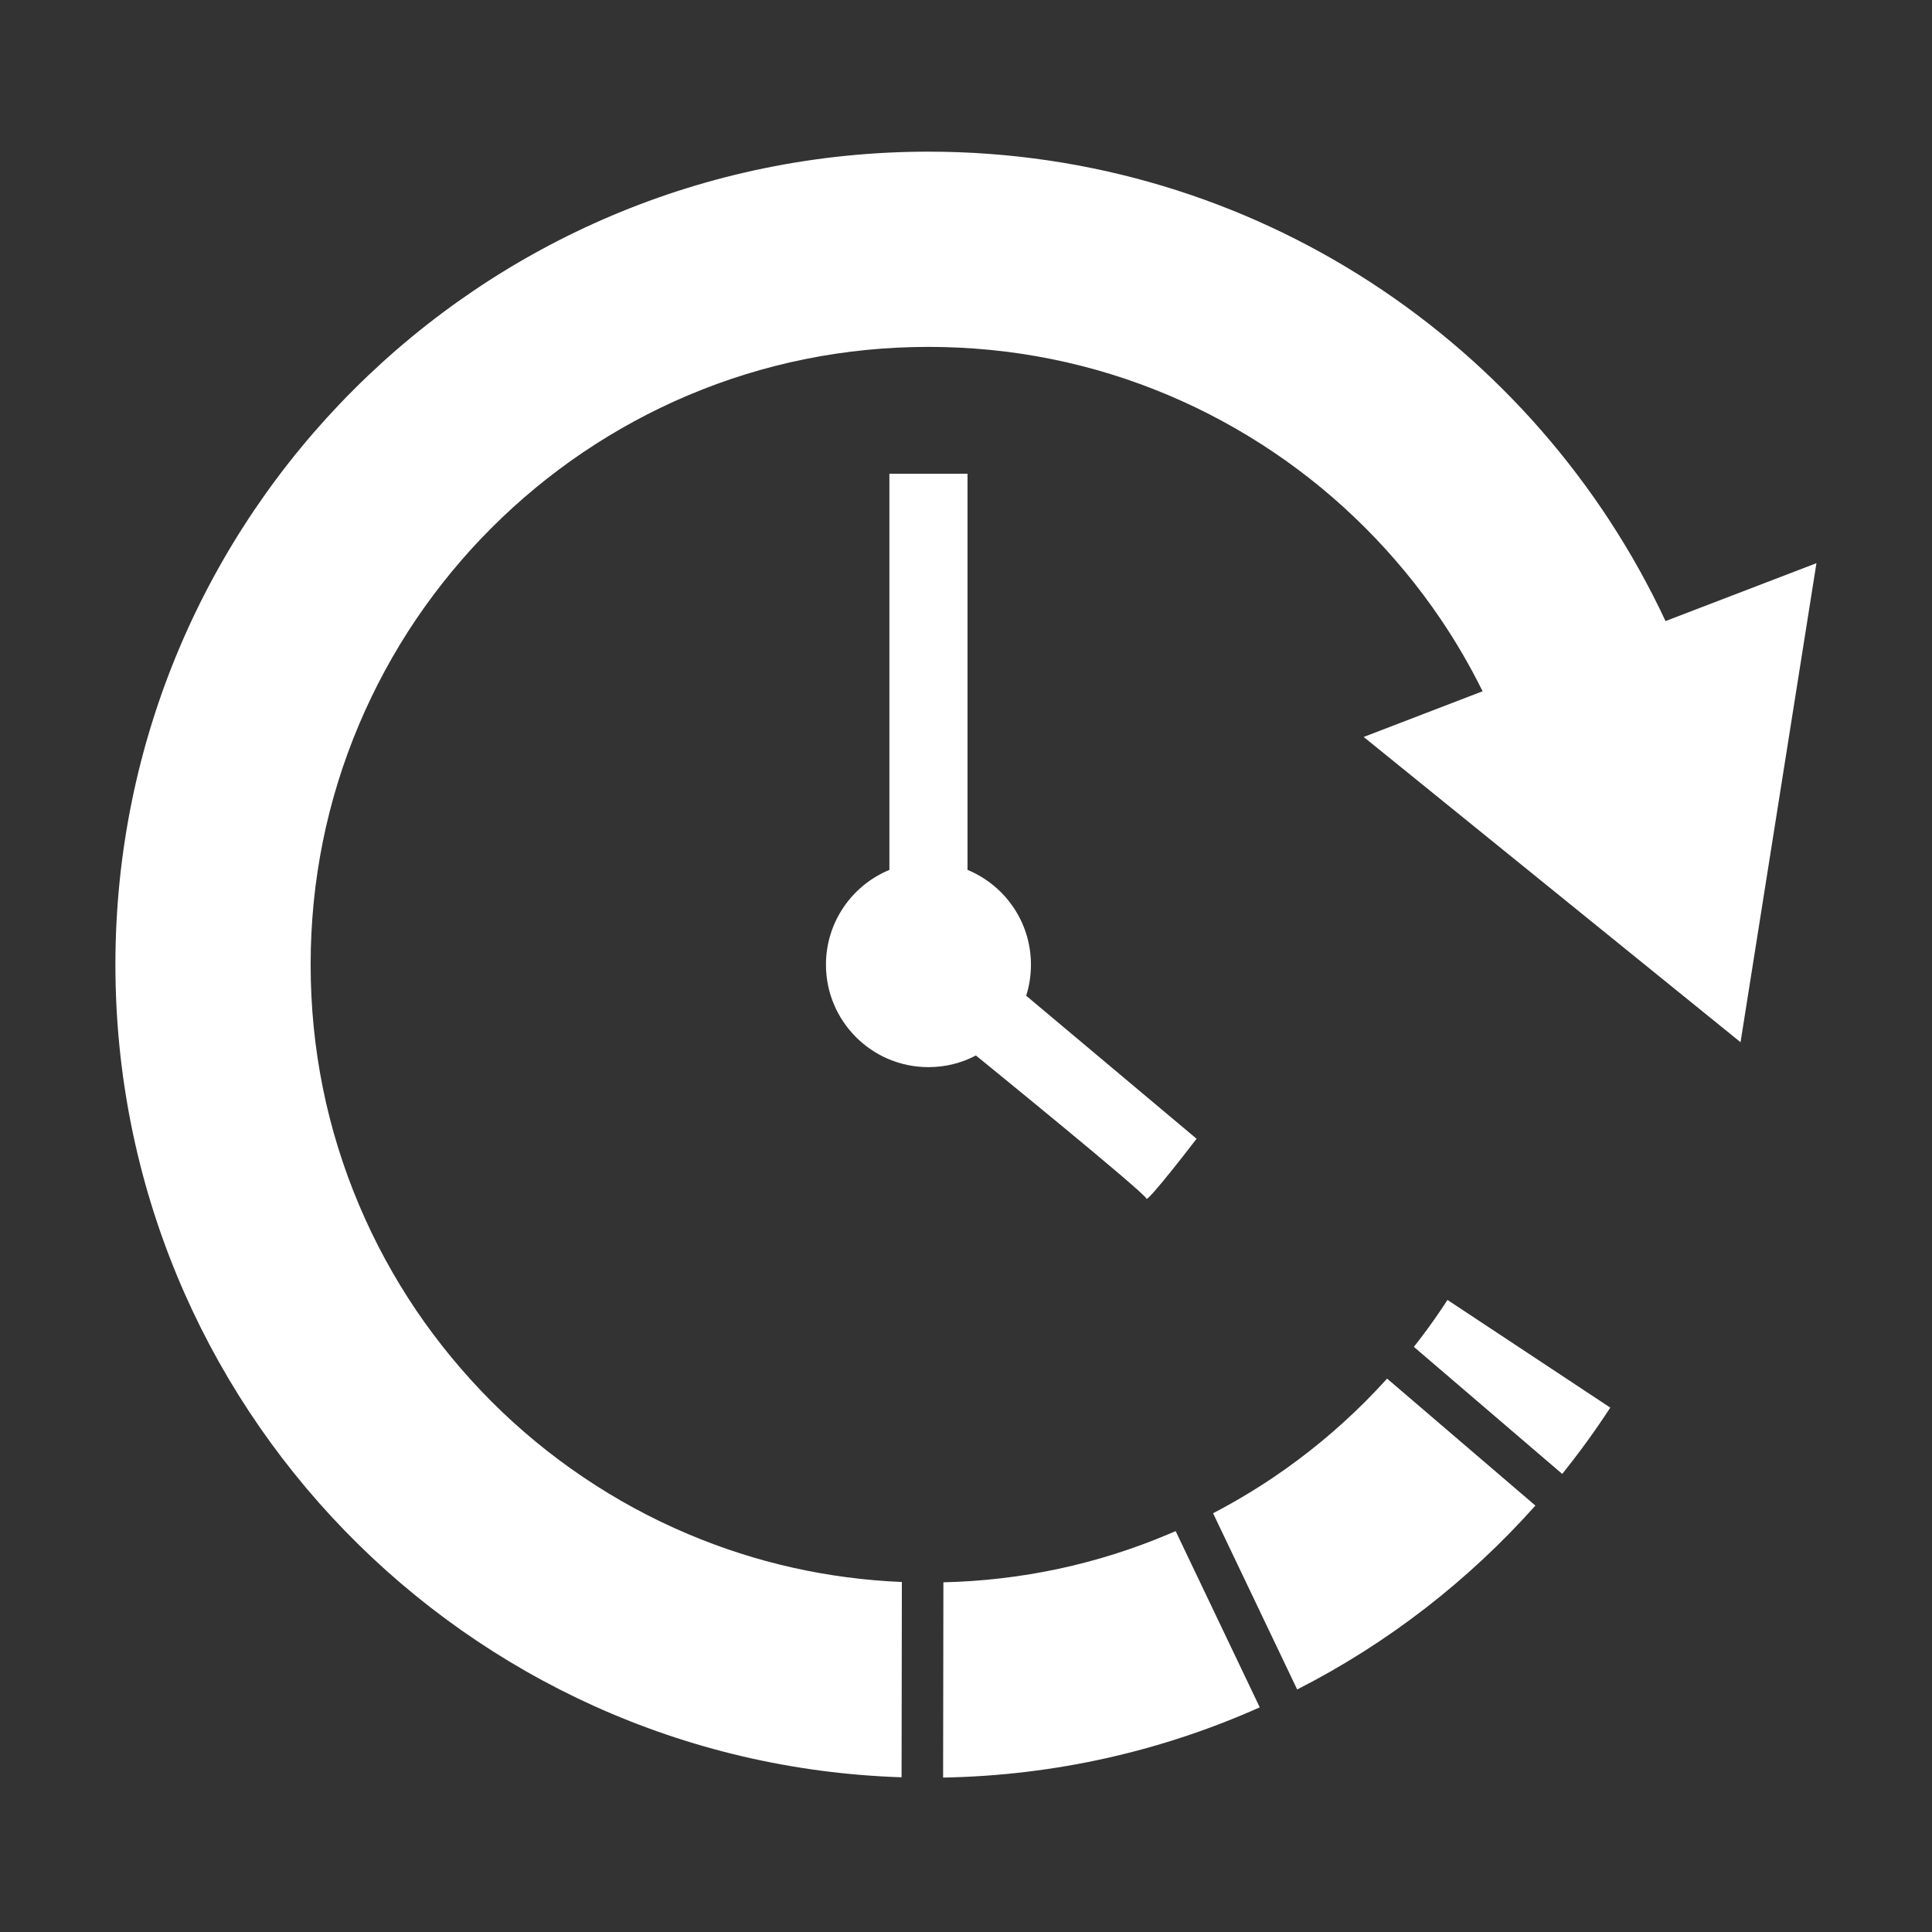
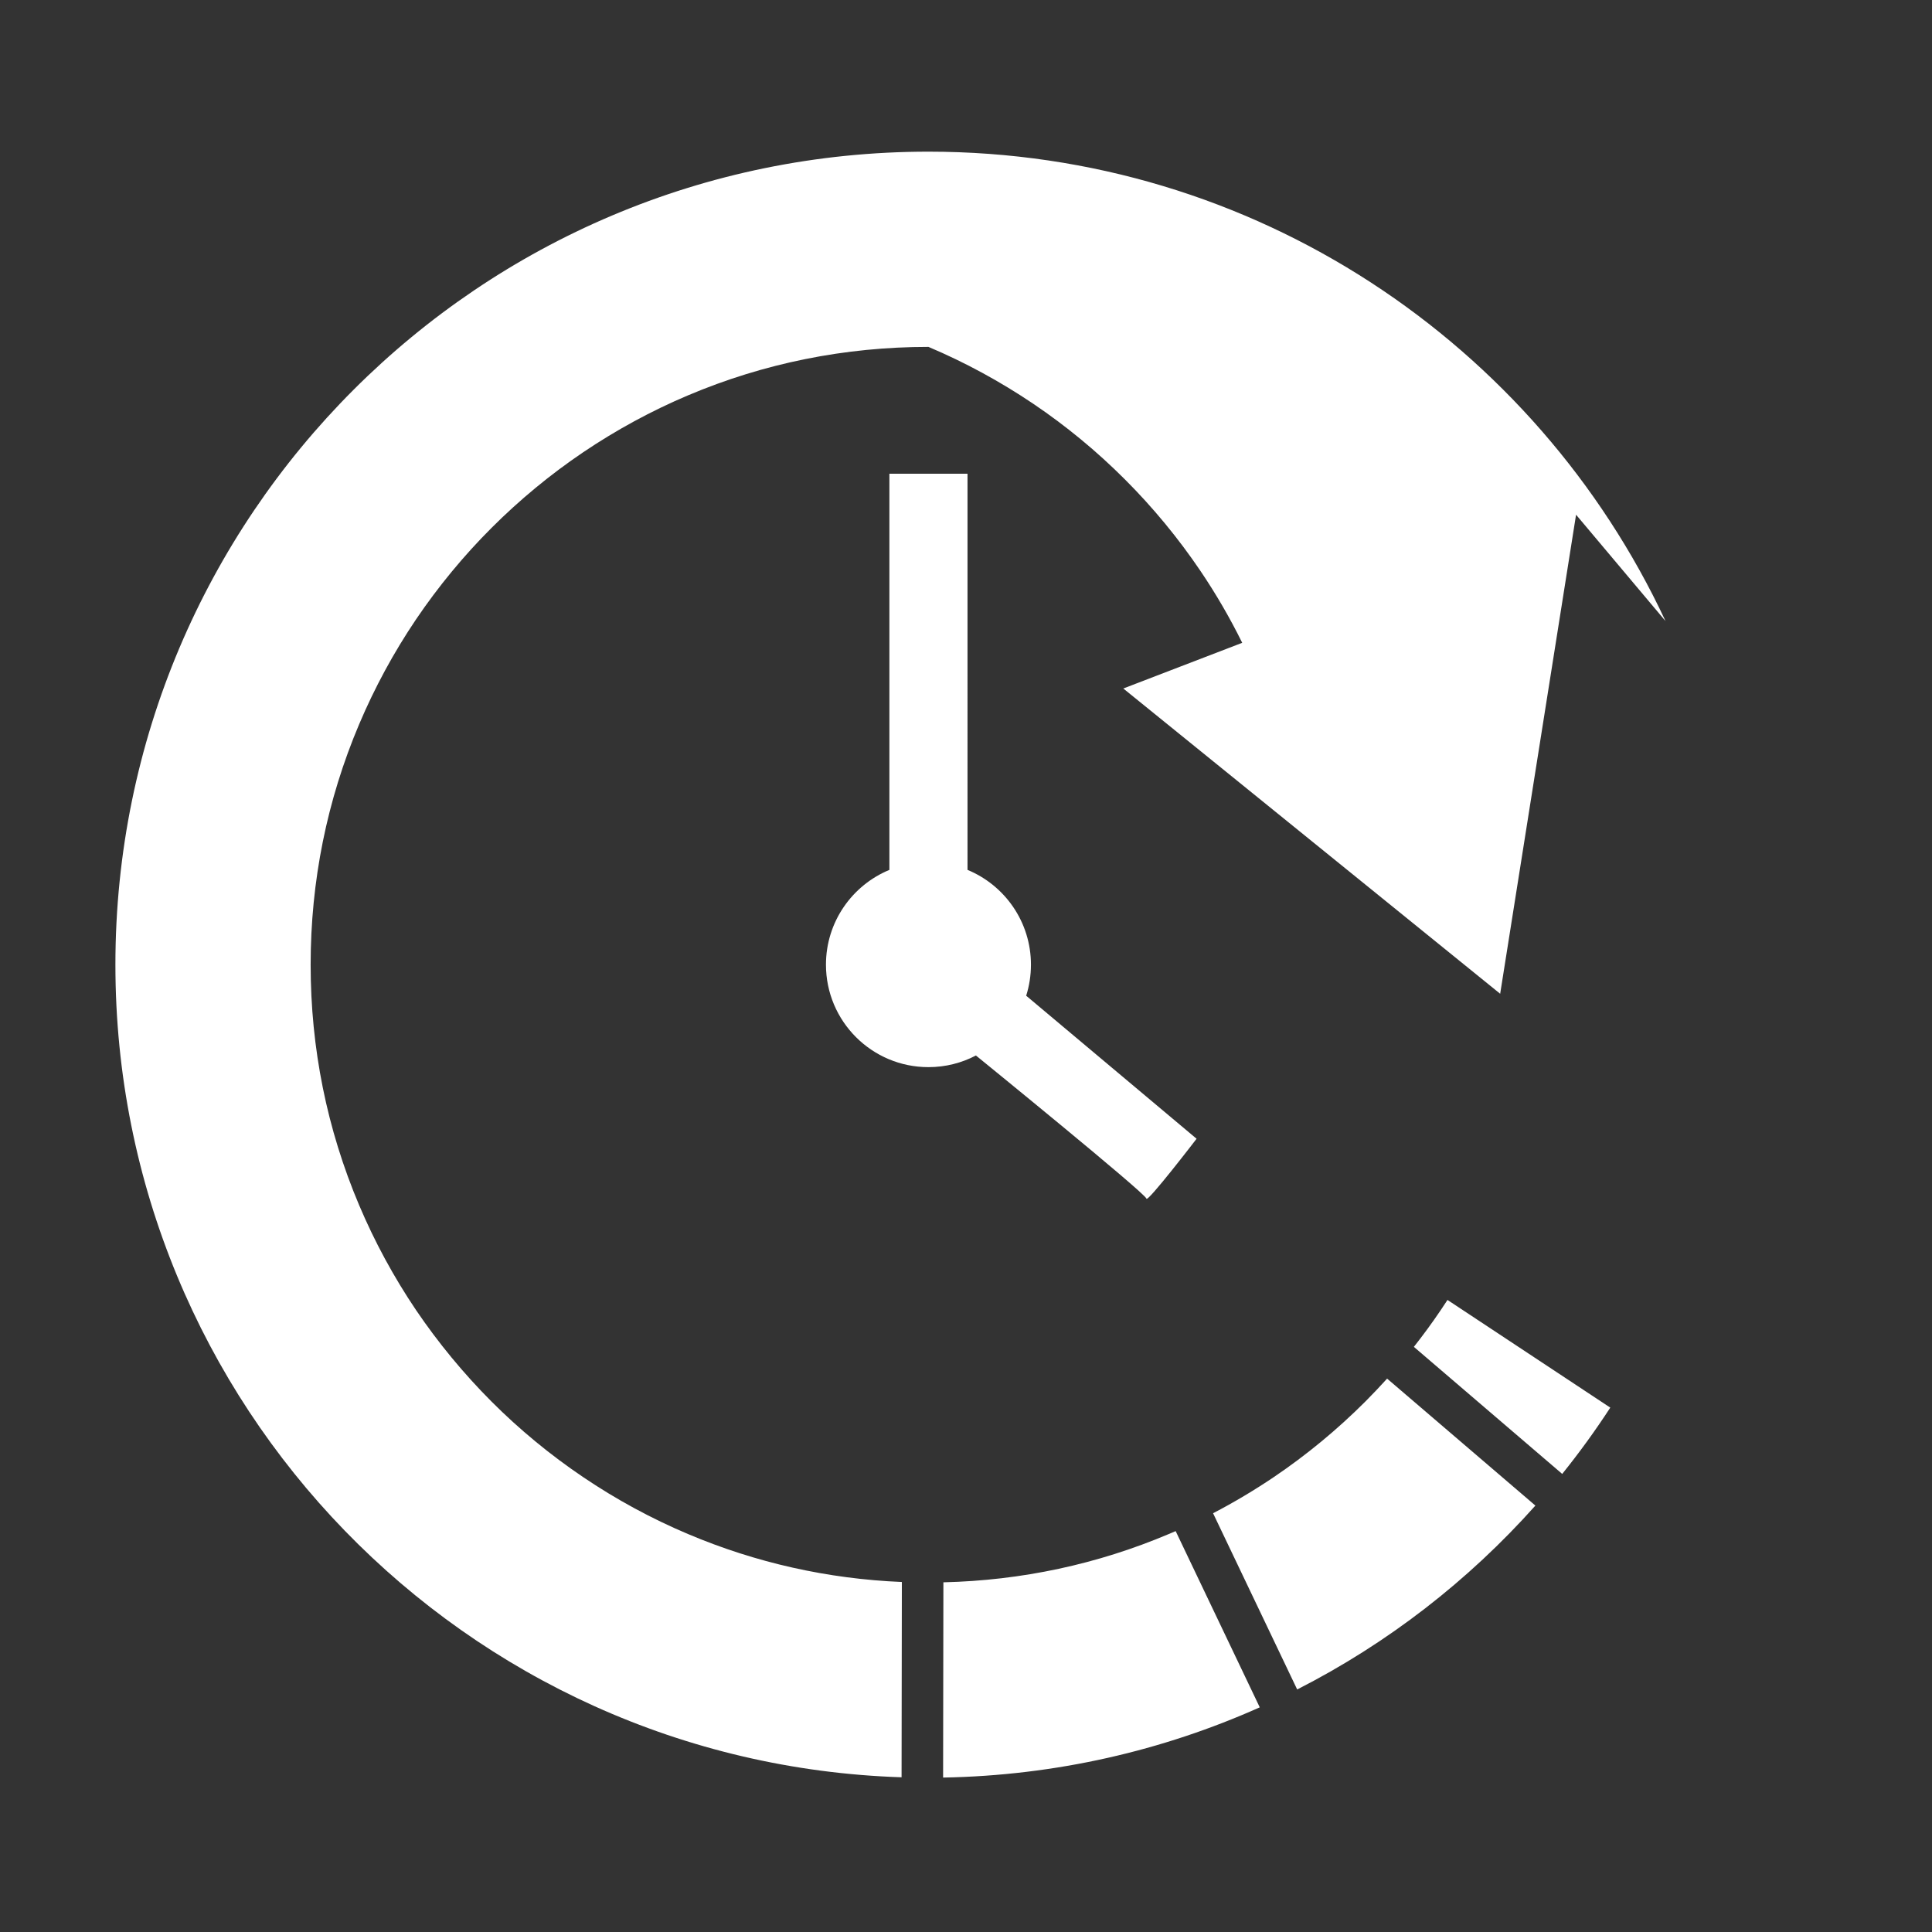
<svg xmlns="http://www.w3.org/2000/svg" version="1.1" id="Layer_2" x="0px" y="0px" viewBox="0 0 600 600" style="enable-background:new 0 0 600 600;" xml:space="preserve">
  <rect x="0" y="0" width="600" height="600" fill="#333333" stroke="none" />
  <style type="text/css">
	.st0{fill:#FFFFFF;}
</style>
-   <path class="st0" d="M365.11,475.5l26.12,54.73c-30.13,13.46-63.38,21.19-98.34,21.81l0.09-60.64c24.28-0.57,47.83-5.61,70.02-15  C363.7,476.1,364.41,475.81,365.11,475.5 M430.78,428.14c-2.2,2.43-4.46,4.8-6.77,7.13c-8.69,8.69-18.27,16.6-28.44,23.47  c-6.06,4.08-12.34,7.83-18.84,11.21l26.12,54.73c28.12-14.32,53.18-33.78,73.98-57.11L430.78,428.14 M449.53,403.71  c-0.67,1.03-1.36,2.08-2.07,3.12c-2.63,3.91-5.44,7.73-8.37,11.45l46.07,39.46c5.3-6.59,10.3-13.48,14.93-20.59L449.53,403.71z   M517.24,192.88C477.02,106.77,389.65,47.1,288.34,47.1c-139.46,0-252.5,113.05-252.5,252.49c0,136.67,108.57,247.96,244.15,252.36  l0.09-60.65c-23-0.96-45.31-5.96-66.41-14.89c-11.36-4.8-22.31-10.74-32.57-17.68c-10.18-6.87-19.75-14.75-28.44-23.45  c-8.69-8.71-16.58-18.27-23.47-28.44c-6.92-10.26-12.86-21.21-17.66-32.57c-10-23.62-15.06-48.74-15.06-74.67  s5.06-51.05,15.06-74.67c4.8-11.35,10.74-22.31,17.66-32.56c6.89-10.18,14.77-19.75,23.47-28.44c8.69-8.69,18.27-16.6,28.44-23.47  c10.26-6.92,21.21-12.88,32.57-17.68c23.6-9.99,48.74-15.05,74.67-15.05c25.93,0,51.05,5.06,74.65,15.05  c11.36,4.8,22.31,10.76,32.57,17.68c10.18,6.87,19.75,14.77,28.44,23.47c8.69,8.69,16.6,18.27,23.47,28.44  c4.82,7.13,9.16,14.6,12.96,22.31l-36.93,14.19l117.04,94.8l23.57-148.77L517.24,192.88z M371.61,353.65l-52.92-44.42  c0.96-3.05,1.48-6.28,1.48-9.64c0-13.29-8.14-24.67-19.7-29.44V147.12h-24.26v123.03c-11.55,4.77-19.7,16.15-19.7,29.44  c0,17.58,14.26,31.82,31.82,31.82c5.34,0,10.35-1.31,14.75-3.62c0,0,52.77,42.89,52.94,44.44  C356.18,373.78,371.61,353.65,371.61,353.65" />
+   <path class="st0" d="M365.11,475.5l26.12,54.73c-30.13,13.46-63.38,21.19-98.34,21.81l0.09-60.64c24.28-0.57,47.83-5.61,70.02-15  C363.7,476.1,364.41,475.81,365.11,475.5 M430.78,428.14c-2.2,2.43-4.46,4.8-6.77,7.13c-8.69,8.69-18.27,16.6-28.44,23.47  c-6.06,4.08-12.34,7.83-18.84,11.21l26.12,54.73c28.12-14.32,53.18-33.78,73.98-57.11L430.78,428.14 M449.53,403.71  c-0.67,1.03-1.36,2.08-2.07,3.12c-2.63,3.91-5.44,7.73-8.37,11.45l46.07,39.46c5.3-6.59,10.3-13.48,14.93-20.59L449.53,403.71z   M517.24,192.88C477.02,106.77,389.65,47.1,288.34,47.1c-139.46,0-252.5,113.05-252.5,252.49c0,136.67,108.57,247.96,244.15,252.36  l0.09-60.65c-23-0.96-45.31-5.96-66.41-14.89c-11.36-4.8-22.31-10.74-32.57-17.68c-10.18-6.87-19.75-14.75-28.44-23.45  c-8.69-8.71-16.58-18.27-23.47-28.44c-6.92-10.26-12.86-21.21-17.66-32.57c-10-23.62-15.06-48.74-15.06-74.67  s5.06-51.05,15.06-74.67c4.8-11.35,10.74-22.31,17.66-32.56c6.89-10.18,14.77-19.75,23.47-28.44c8.69-8.69,18.27-16.6,28.44-23.47  c10.26-6.92,21.21-12.88,32.57-17.68c23.6-9.99,48.74-15.05,74.67-15.05c11.36,4.8,22.31,10.76,32.57,17.68c10.18,6.87,19.75,14.77,28.44,23.47c8.69,8.69,16.6,18.27,23.47,28.44  c4.82,7.13,9.16,14.6,12.96,22.31l-36.93,14.19l117.04,94.8l23.57-148.77L517.24,192.88z M371.61,353.65l-52.92-44.42  c0.96-3.05,1.48-6.28,1.48-9.64c0-13.29-8.14-24.67-19.7-29.44V147.12h-24.26v123.03c-11.55,4.77-19.7,16.15-19.7,29.44  c0,17.58,14.26,31.82,31.82,31.82c5.34,0,10.35-1.31,14.75-3.62c0,0,52.77,42.89,52.94,44.44  C356.18,373.78,371.61,353.65,371.61,353.65" />
</svg>